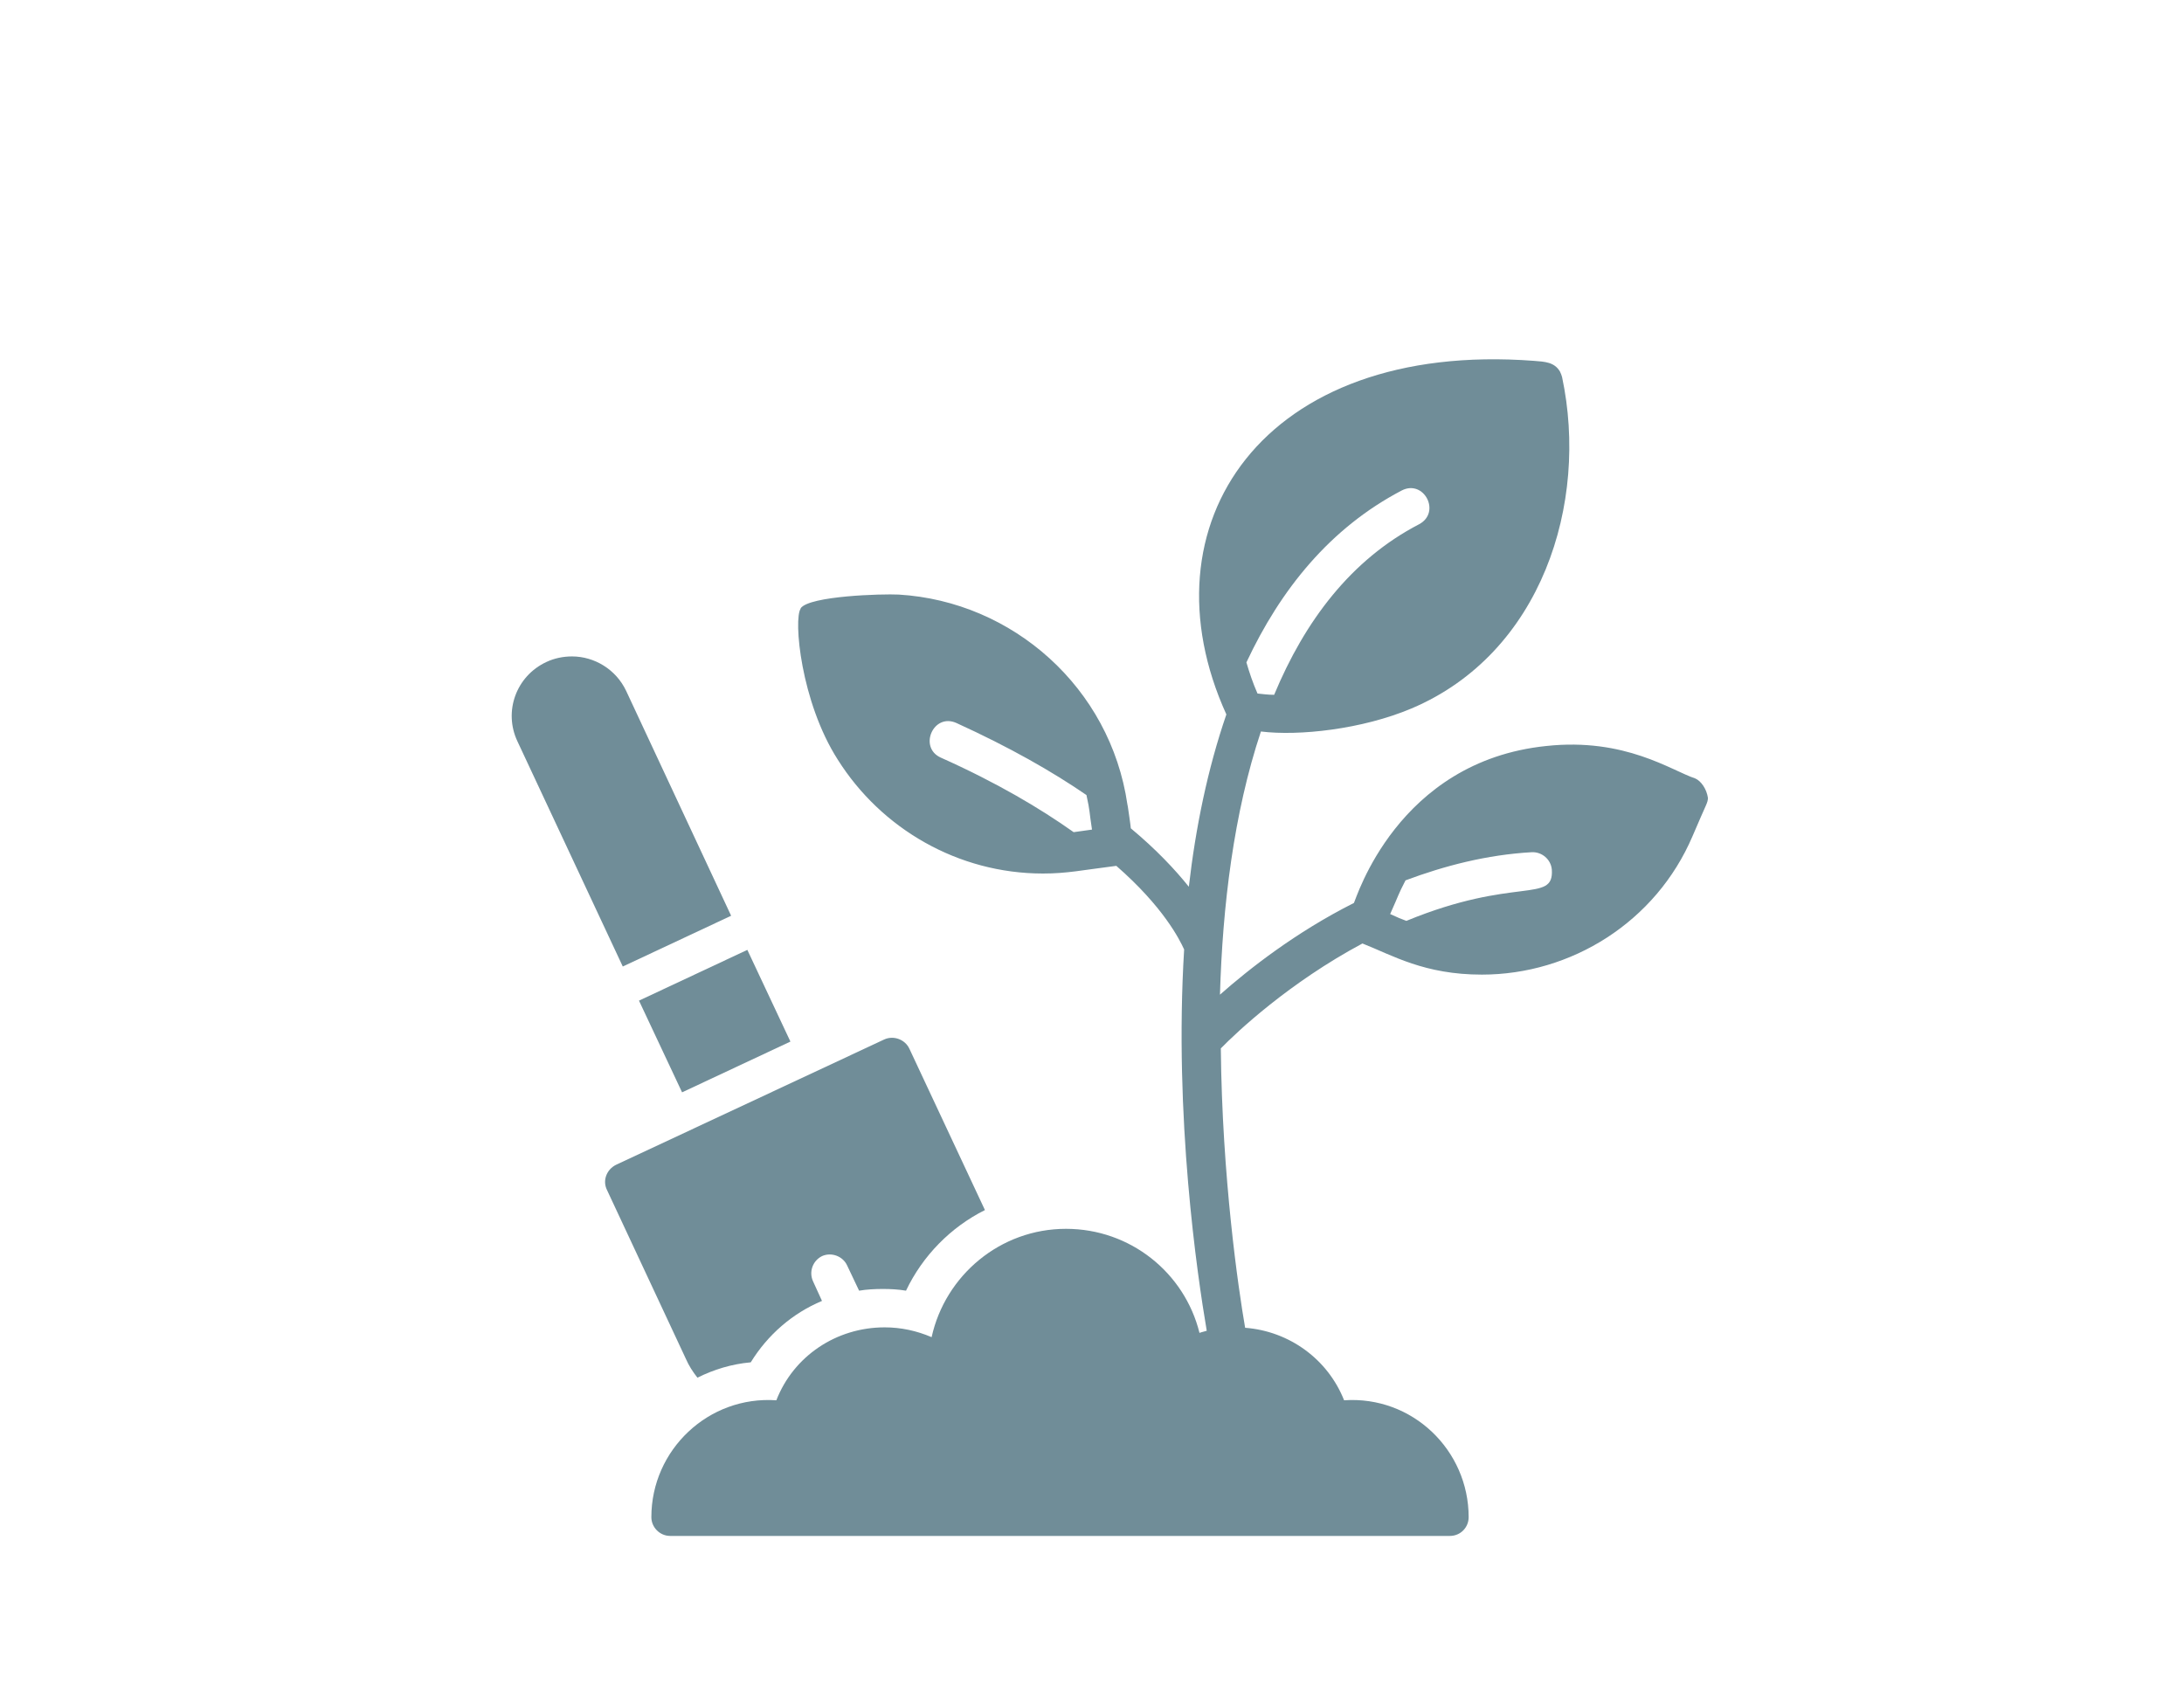
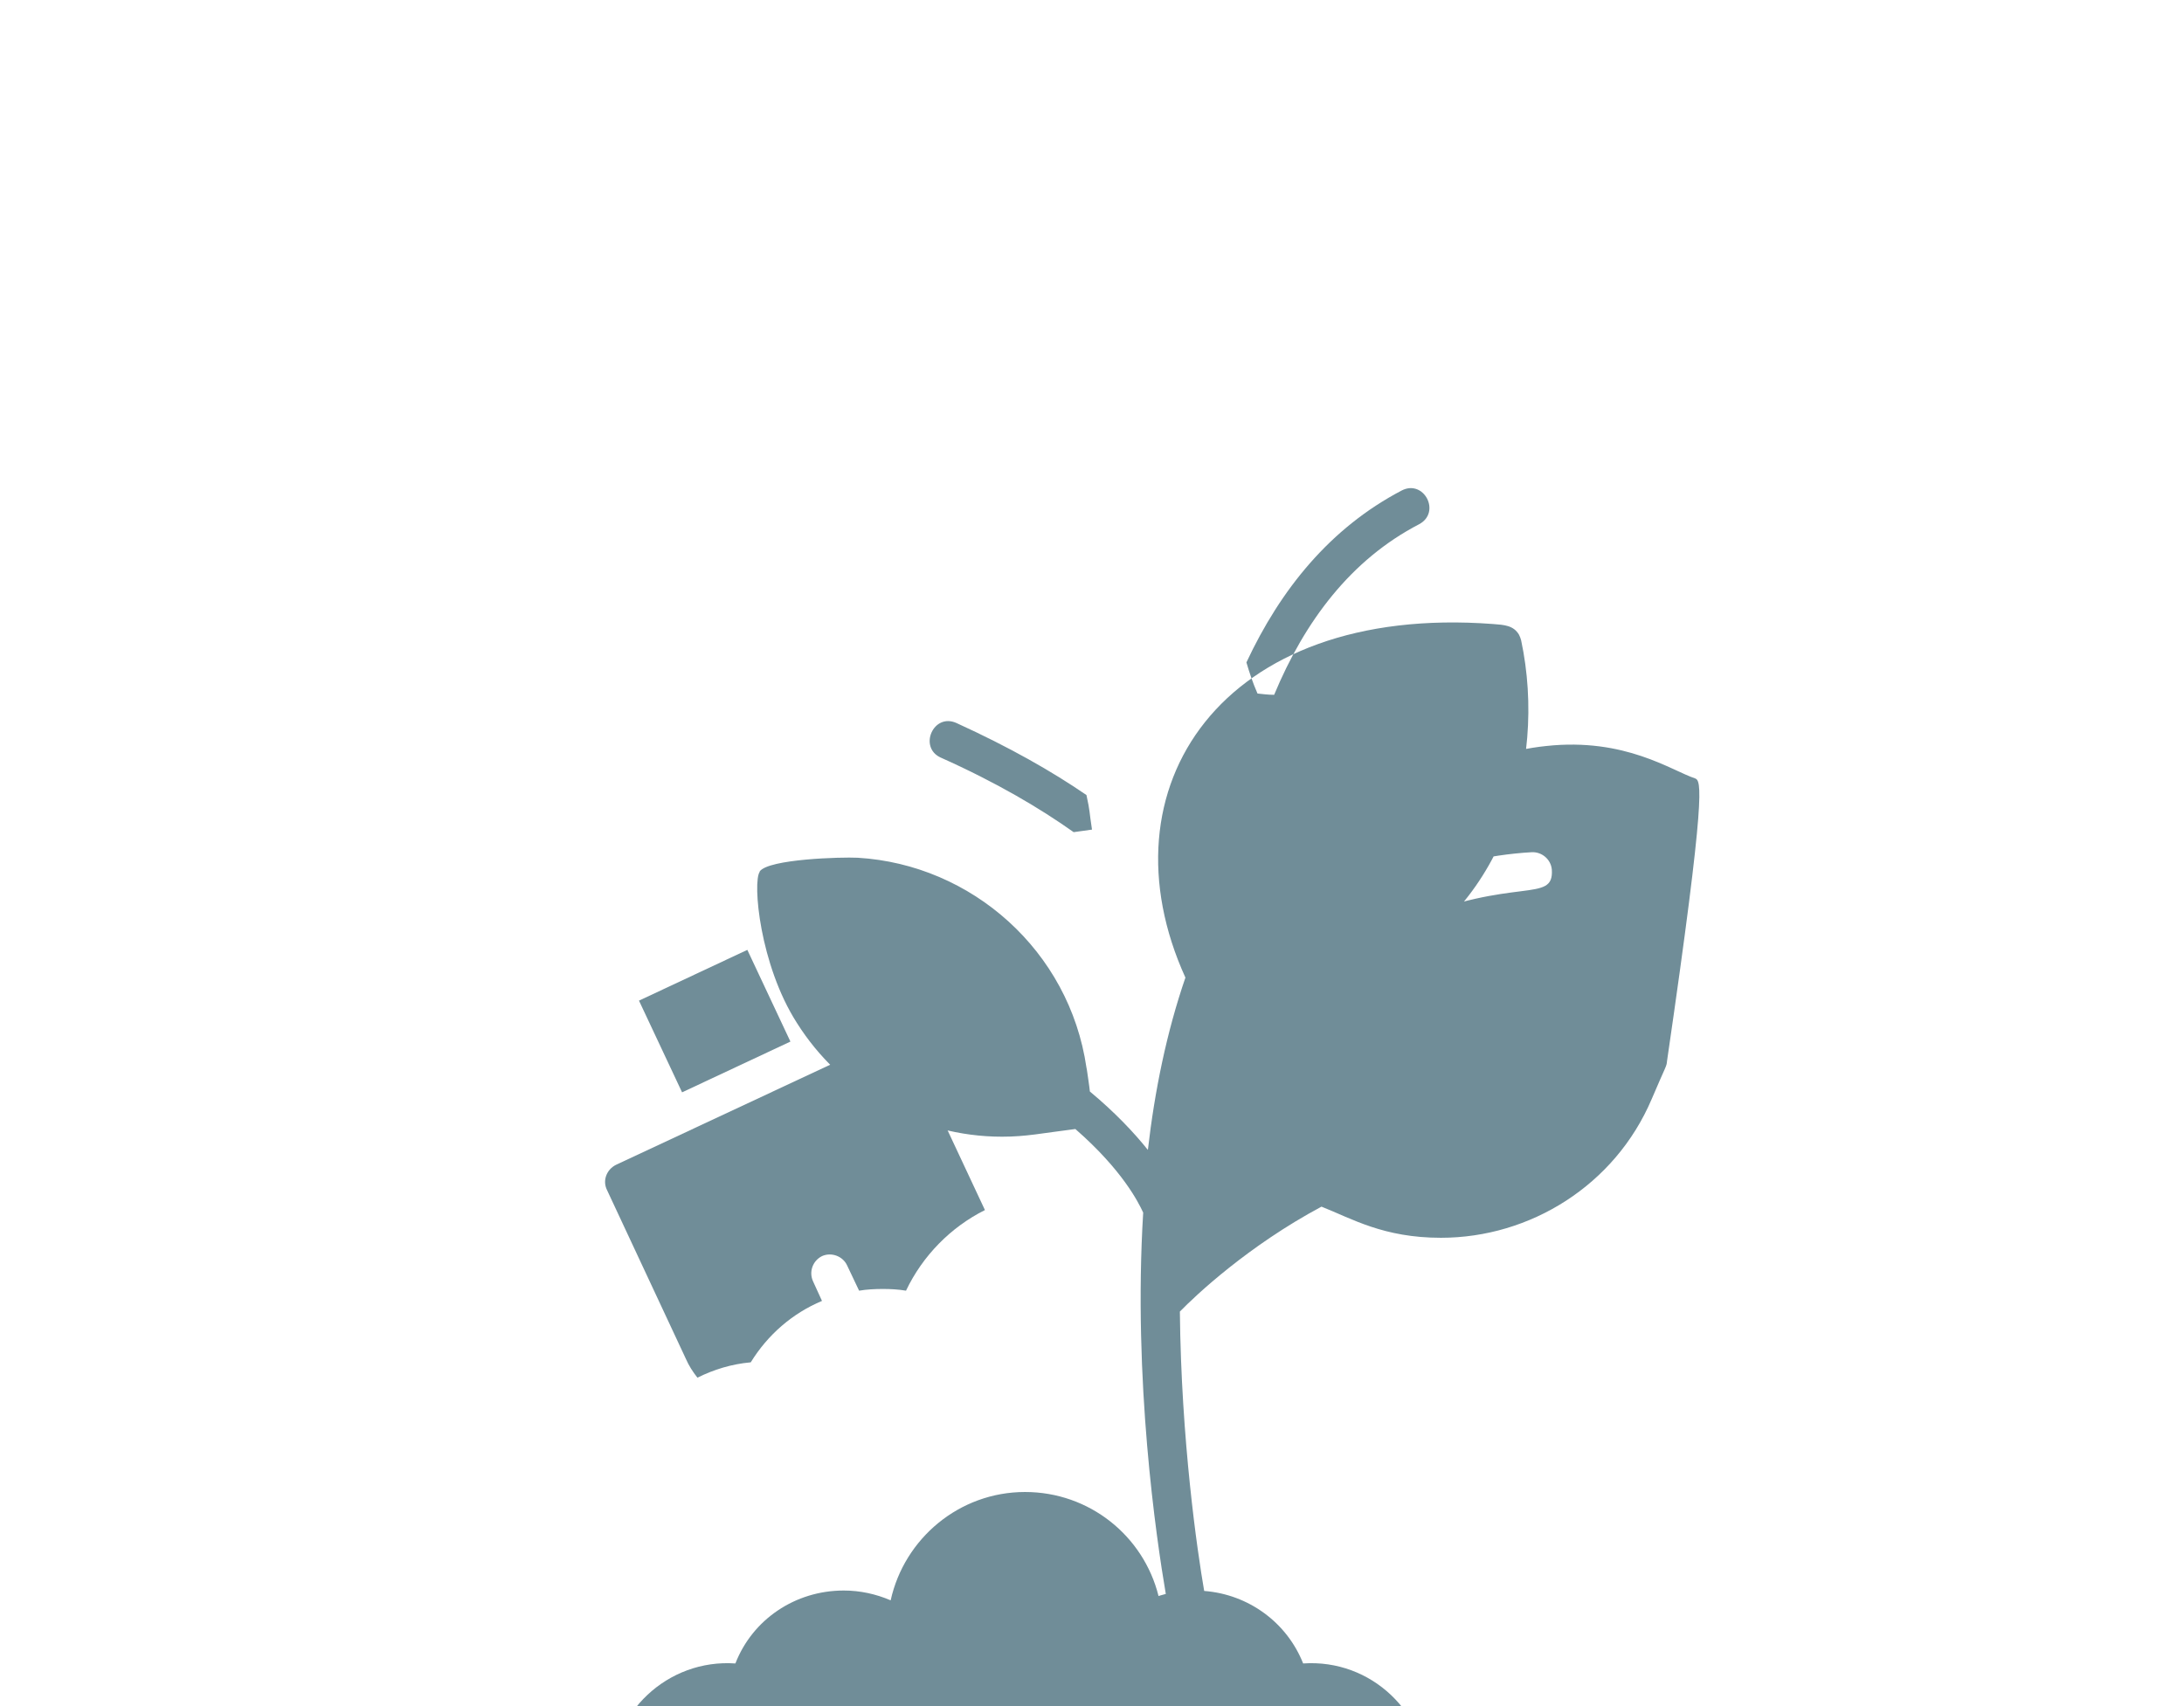
<svg xmlns="http://www.w3.org/2000/svg" version="1.1" id="Ebene_1" x="0px" y="0px" viewBox="0 0 512 400" enable-background="new 0 0 512 400" xml:space="preserve">
  <g>
    <path fill="#708D98" d="M213.2,245.9c-1-2.2-3.7-3.2-5.9-2.2l-62.9,29.4c-2.2,1.1-3.2,3.7-2.1,5.9l18.5,39.6c0.7,1.6,1.6,3,2.7,4.4   c3.8-1.9,8-3.2,12.5-3.6c4-6.5,9.8-11.5,16.7-14.4l-2.1-4.6c-1-2.2-0.1-4.8,2.1-5.9c2.2-1,4.9,0,5.9,2.2l2.8,5.9   c1.8-0.3,3.7-0.4,5.6-0.4c1.8,0,3.6,0.1,5.4,0.4c3.9-8.2,10.5-14.9,18.5-18.9L213.2,245.9z" />
-     <path fill="#708D98" d="M171.4,214.7L146,226.6l-24.7-52.8c-3.3-7-0.3-15.3,6.8-18.6c1.9-0.9,4-1.3,6-1.3c5.2,0,10.3,3,12.7,8.1   L171.4,214.7z" />
    <path fill="#708D98" d="M149.8,234.6l25.4-11.9l10.1,21.5l-25.4,11.9L149.8,234.6z" />
-     <path fill="#708D98" d="M397.4,182.5c-5.5-1.8-16.4-9.6-34.9-7.6c-35,3.6-44.6,36-45.1,36.8c-13.7,6.9-24.6,15.5-31.4,21.5   c0.6-20.7,3.2-42.5,9.6-61.7c8.9,1.1,23.7-0.5,35.3-5.4c30.5-12.9,41.6-48.1,35.3-77.7c-0.1-0.4-0.3-0.9-0.5-1.3   c-1.3-2.2-3.5-2.3-6.1-2.5c-63.7-4.8-92.3,38.5-72.1,82.9c-4.4,12.8-7.2,26.5-8.8,40.4c-3.2-4-7.6-8.7-13.6-13.7   c0-0.4-0.7-5.1-0.7-5.1c0-0.2-0.1-0.3-0.1-0.5c-4-27.4-26.9-47.6-53.6-49.2c-3.9-0.2-20.9,0.3-23,3.2c0,0,0,0,0,0.1   c-1.7,2.4,0,21.8,8.7,35.4c10.2,16.2,28.2,26.7,48.1,26.7c5.7,0,9.2-0.8,17.2-1.8v0h0.2l-0.2,0c11,9.6,14.8,17.2,15.9,19.6   c-2.4,39.3,3.1,76.5,5.3,89.4c-0.6,0.2-1.2,0.3-1.7,0.5c-3.5-14.1-16.2-24.4-31.3-24.4c-15.4,0-28.3,10.9-31.5,25.4   c-3.5-1.5-7.2-2.3-11-2.3c-11.4,0-21.4,6.8-25.4,17.1c-15.9-1.1-29.3,11.6-29.3,27.4c0,2.4,2,4.4,4.4,4.4h182.8   c2.5,0,4.4-2,4.4-4.4c0-15.7-13.2-28.5-29.2-27.4c-3.8-9.6-12.8-16.2-23.2-17c-1.6-9.2-5.4-35.3-5.7-65.5   c3.7-3.8,16-15.4,33.2-24.6c7.1,2.8,14.5,7.3,28,7.3c20.9,0,40.8-12.3,49.4-32.5c3.4-8,3.5-7.6,3.6-8.9   C400.1,185,398.8,183.1,397.4,182.5L397.4,182.5z M328.6,115c5.2-2.7,9.3,5.1,4.1,7.9c-16,8.3-26.8,22.7-34,40   c-1.5,0-2.8-0.2-3.9-0.3c-1.1-2.5-1.9-4.9-2.6-7.3C300.2,138.2,311.8,123.8,328.6,115L328.6,115z M251.7,195.1   c-7.9-5.6-18-11.6-31.2-17.5c-5.2-2.4-1.7-10.5,3.7-8.1c12.5,5.7,22.5,11.4,30.5,16.9c0.9,4.1,0.6,3.6,1.3,8.1L251.7,195.1z    M329.7,215.9c-1.1-0.4-2.1-0.8-3.8-1.6c2.2-4.9,1.7-4.2,3.6-7.9c9.1-3.4,19-6,29.6-6.6c2.4-0.1,4.5,1.7,4.7,4.1   C364.3,211.9,355.2,205.4,329.7,215.9L329.7,215.9z" />
+     <path fill="#708D98" d="M397.4,182.5c-5.5-1.8-16.4-9.6-34.9-7.6c-35,3.6-44.6,36-45.1,36.8c-13.7,6.9-24.6,15.5-31.4,21.5   c8.9,1.1,23.7-0.5,35.3-5.4c30.5-12.9,41.6-48.1,35.3-77.7c-0.1-0.4-0.3-0.9-0.5-1.3   c-1.3-2.2-3.5-2.3-6.1-2.5c-63.7-4.8-92.3,38.5-72.1,82.9c-4.4,12.8-7.2,26.5-8.8,40.4c-3.2-4-7.6-8.7-13.6-13.7   c0-0.4-0.7-5.1-0.7-5.1c0-0.2-0.1-0.3-0.1-0.5c-4-27.4-26.9-47.6-53.6-49.2c-3.9-0.2-20.9,0.3-23,3.2c0,0,0,0,0,0.1   c-1.7,2.4,0,21.8,8.7,35.4c10.2,16.2,28.2,26.7,48.1,26.7c5.7,0,9.2-0.8,17.2-1.8v0h0.2l-0.2,0c11,9.6,14.8,17.2,15.9,19.6   c-2.4,39.3,3.1,76.5,5.3,89.4c-0.6,0.2-1.2,0.3-1.7,0.5c-3.5-14.1-16.2-24.4-31.3-24.4c-15.4,0-28.3,10.9-31.5,25.4   c-3.5-1.5-7.2-2.3-11-2.3c-11.4,0-21.4,6.8-25.4,17.1c-15.9-1.1-29.3,11.6-29.3,27.4c0,2.4,2,4.4,4.4,4.4h182.8   c2.5,0,4.4-2,4.4-4.4c0-15.7-13.2-28.5-29.2-27.4c-3.8-9.6-12.8-16.2-23.2-17c-1.6-9.2-5.4-35.3-5.7-65.5   c3.7-3.8,16-15.4,33.2-24.6c7.1,2.8,14.5,7.3,28,7.3c20.9,0,40.8-12.3,49.4-32.5c3.4-8,3.5-7.6,3.6-8.9   C400.1,185,398.8,183.1,397.4,182.5L397.4,182.5z M328.6,115c5.2-2.7,9.3,5.1,4.1,7.9c-16,8.3-26.8,22.7-34,40   c-1.5,0-2.8-0.2-3.9-0.3c-1.1-2.5-1.9-4.9-2.6-7.3C300.2,138.2,311.8,123.8,328.6,115L328.6,115z M251.7,195.1   c-7.9-5.6-18-11.6-31.2-17.5c-5.2-2.4-1.7-10.5,3.7-8.1c12.5,5.7,22.5,11.4,30.5,16.9c0.9,4.1,0.6,3.6,1.3,8.1L251.7,195.1z    M329.7,215.9c-1.1-0.4-2.1-0.8-3.8-1.6c2.2-4.9,1.7-4.2,3.6-7.9c9.1-3.4,19-6,29.6-6.6c2.4-0.1,4.5,1.7,4.7,4.1   C364.3,211.9,355.2,205.4,329.7,215.9L329.7,215.9z" />
  </g>
</svg>